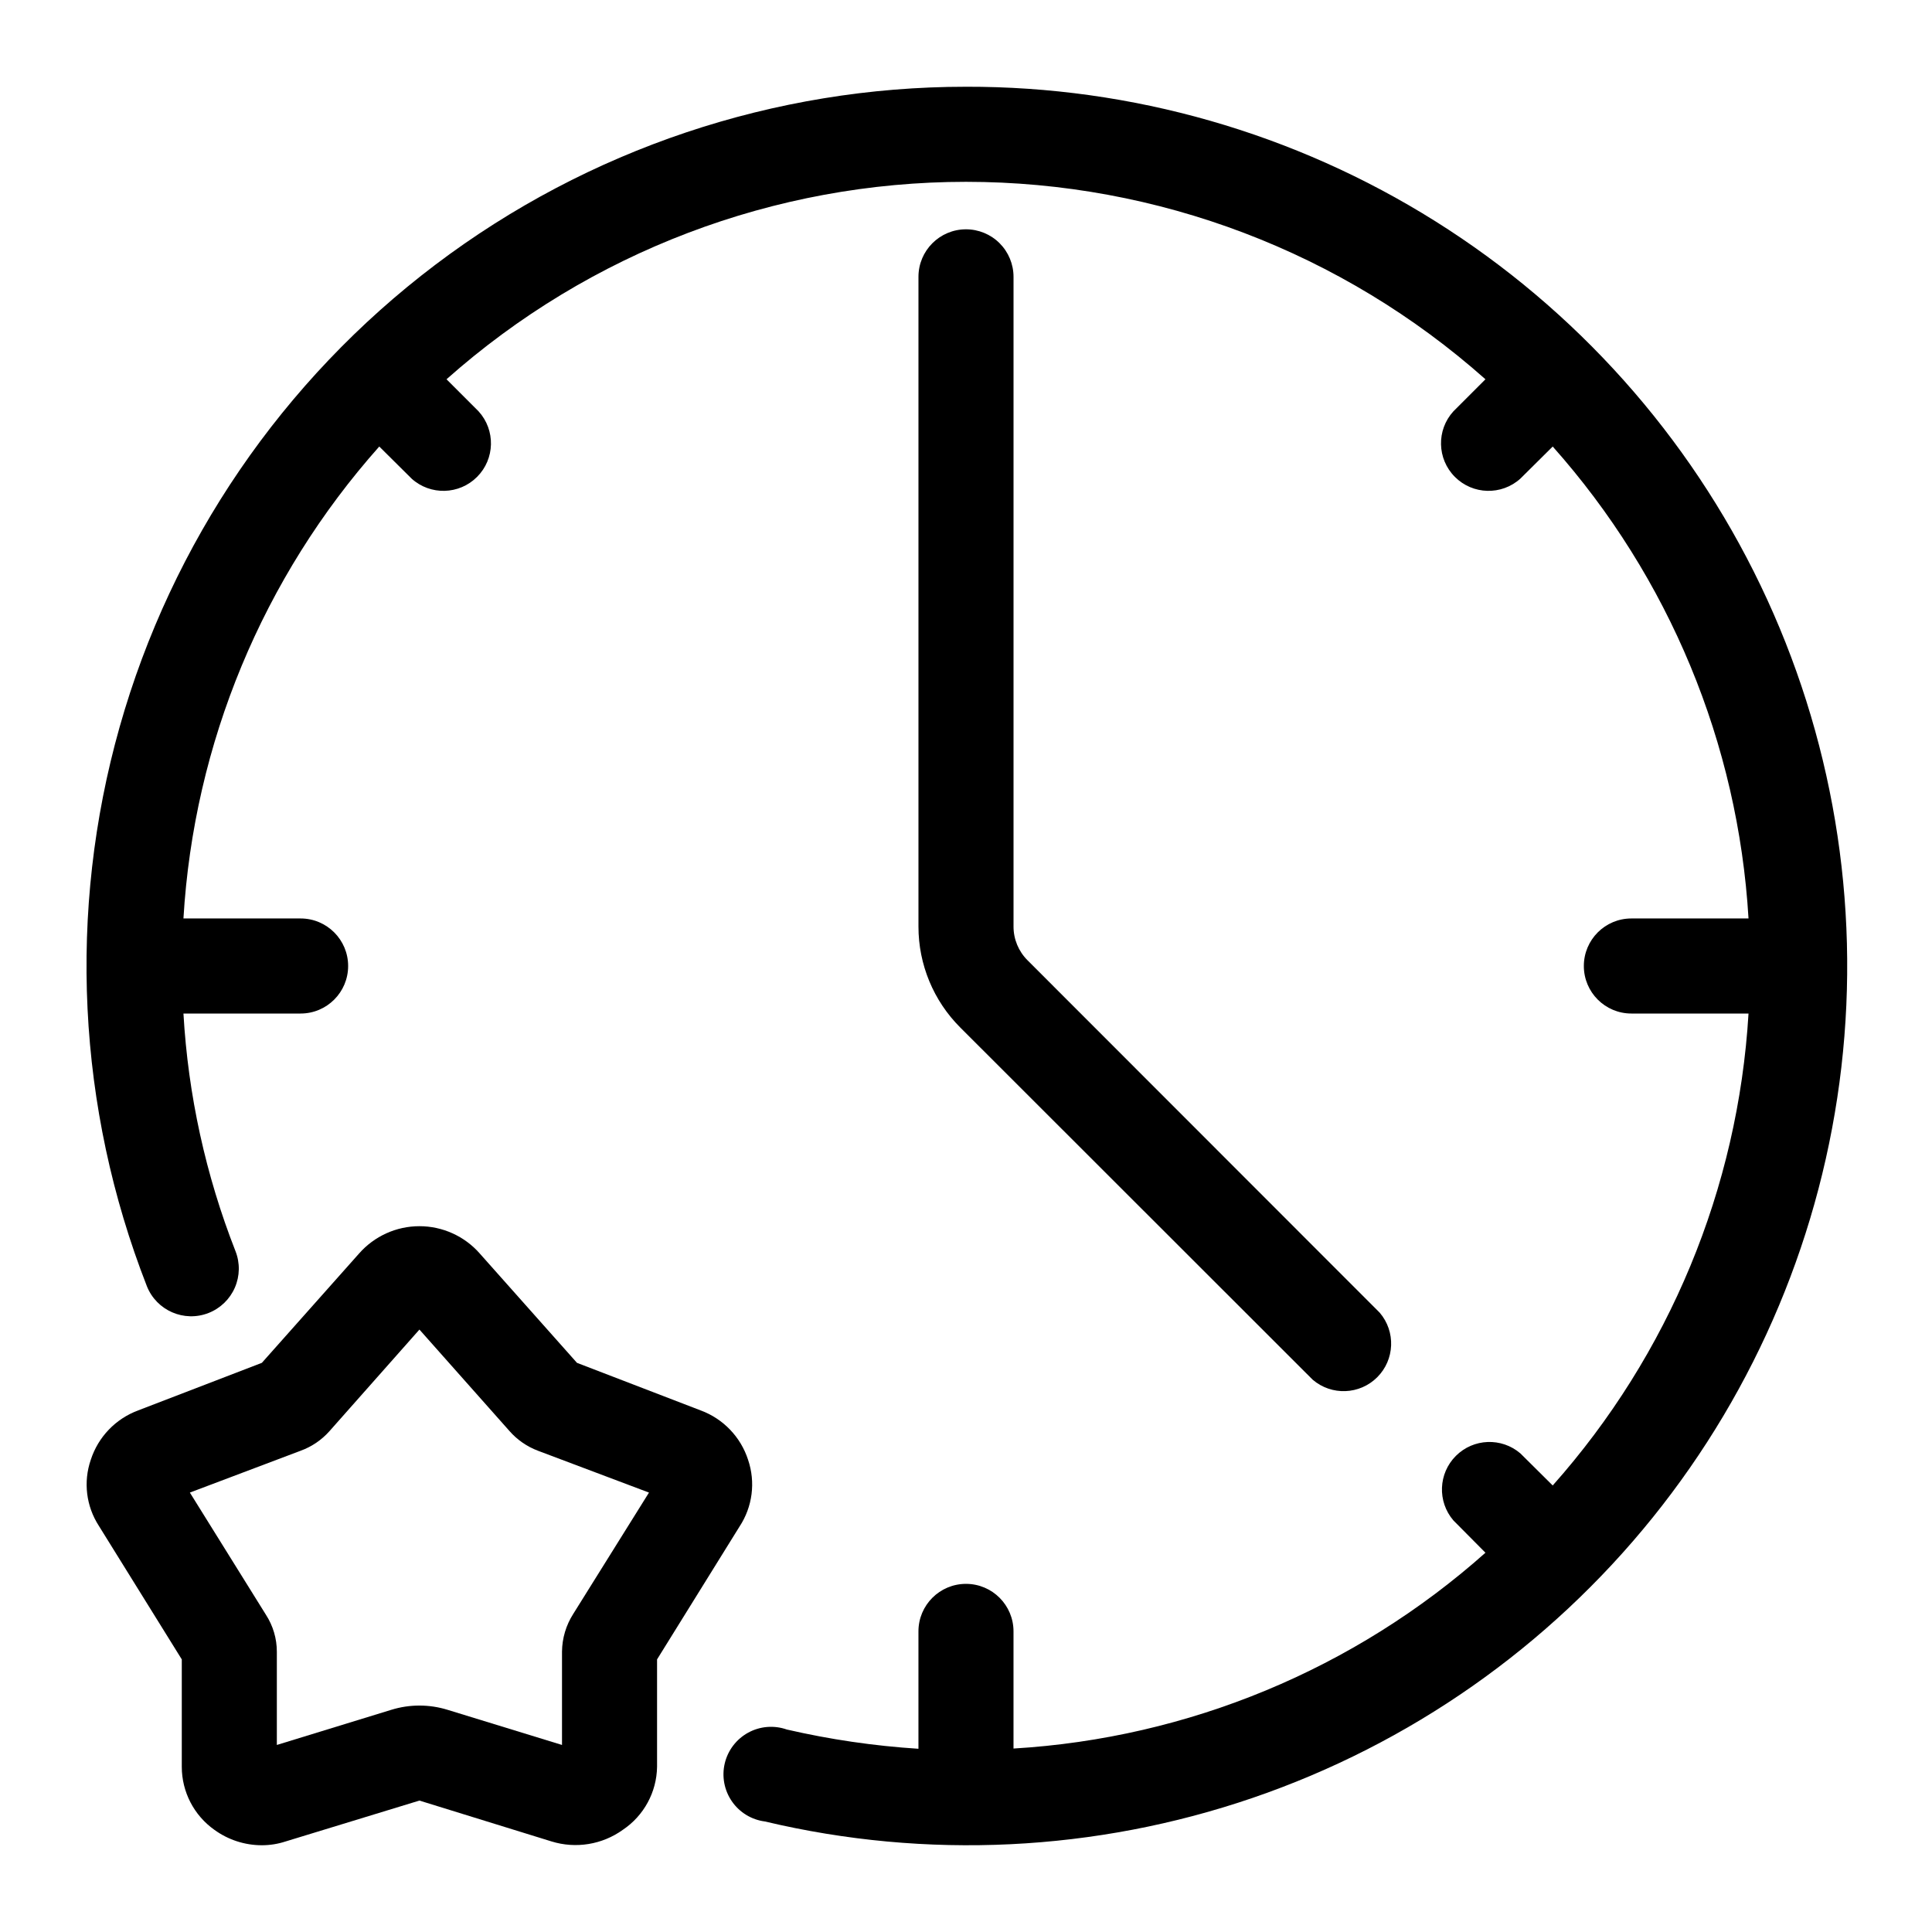
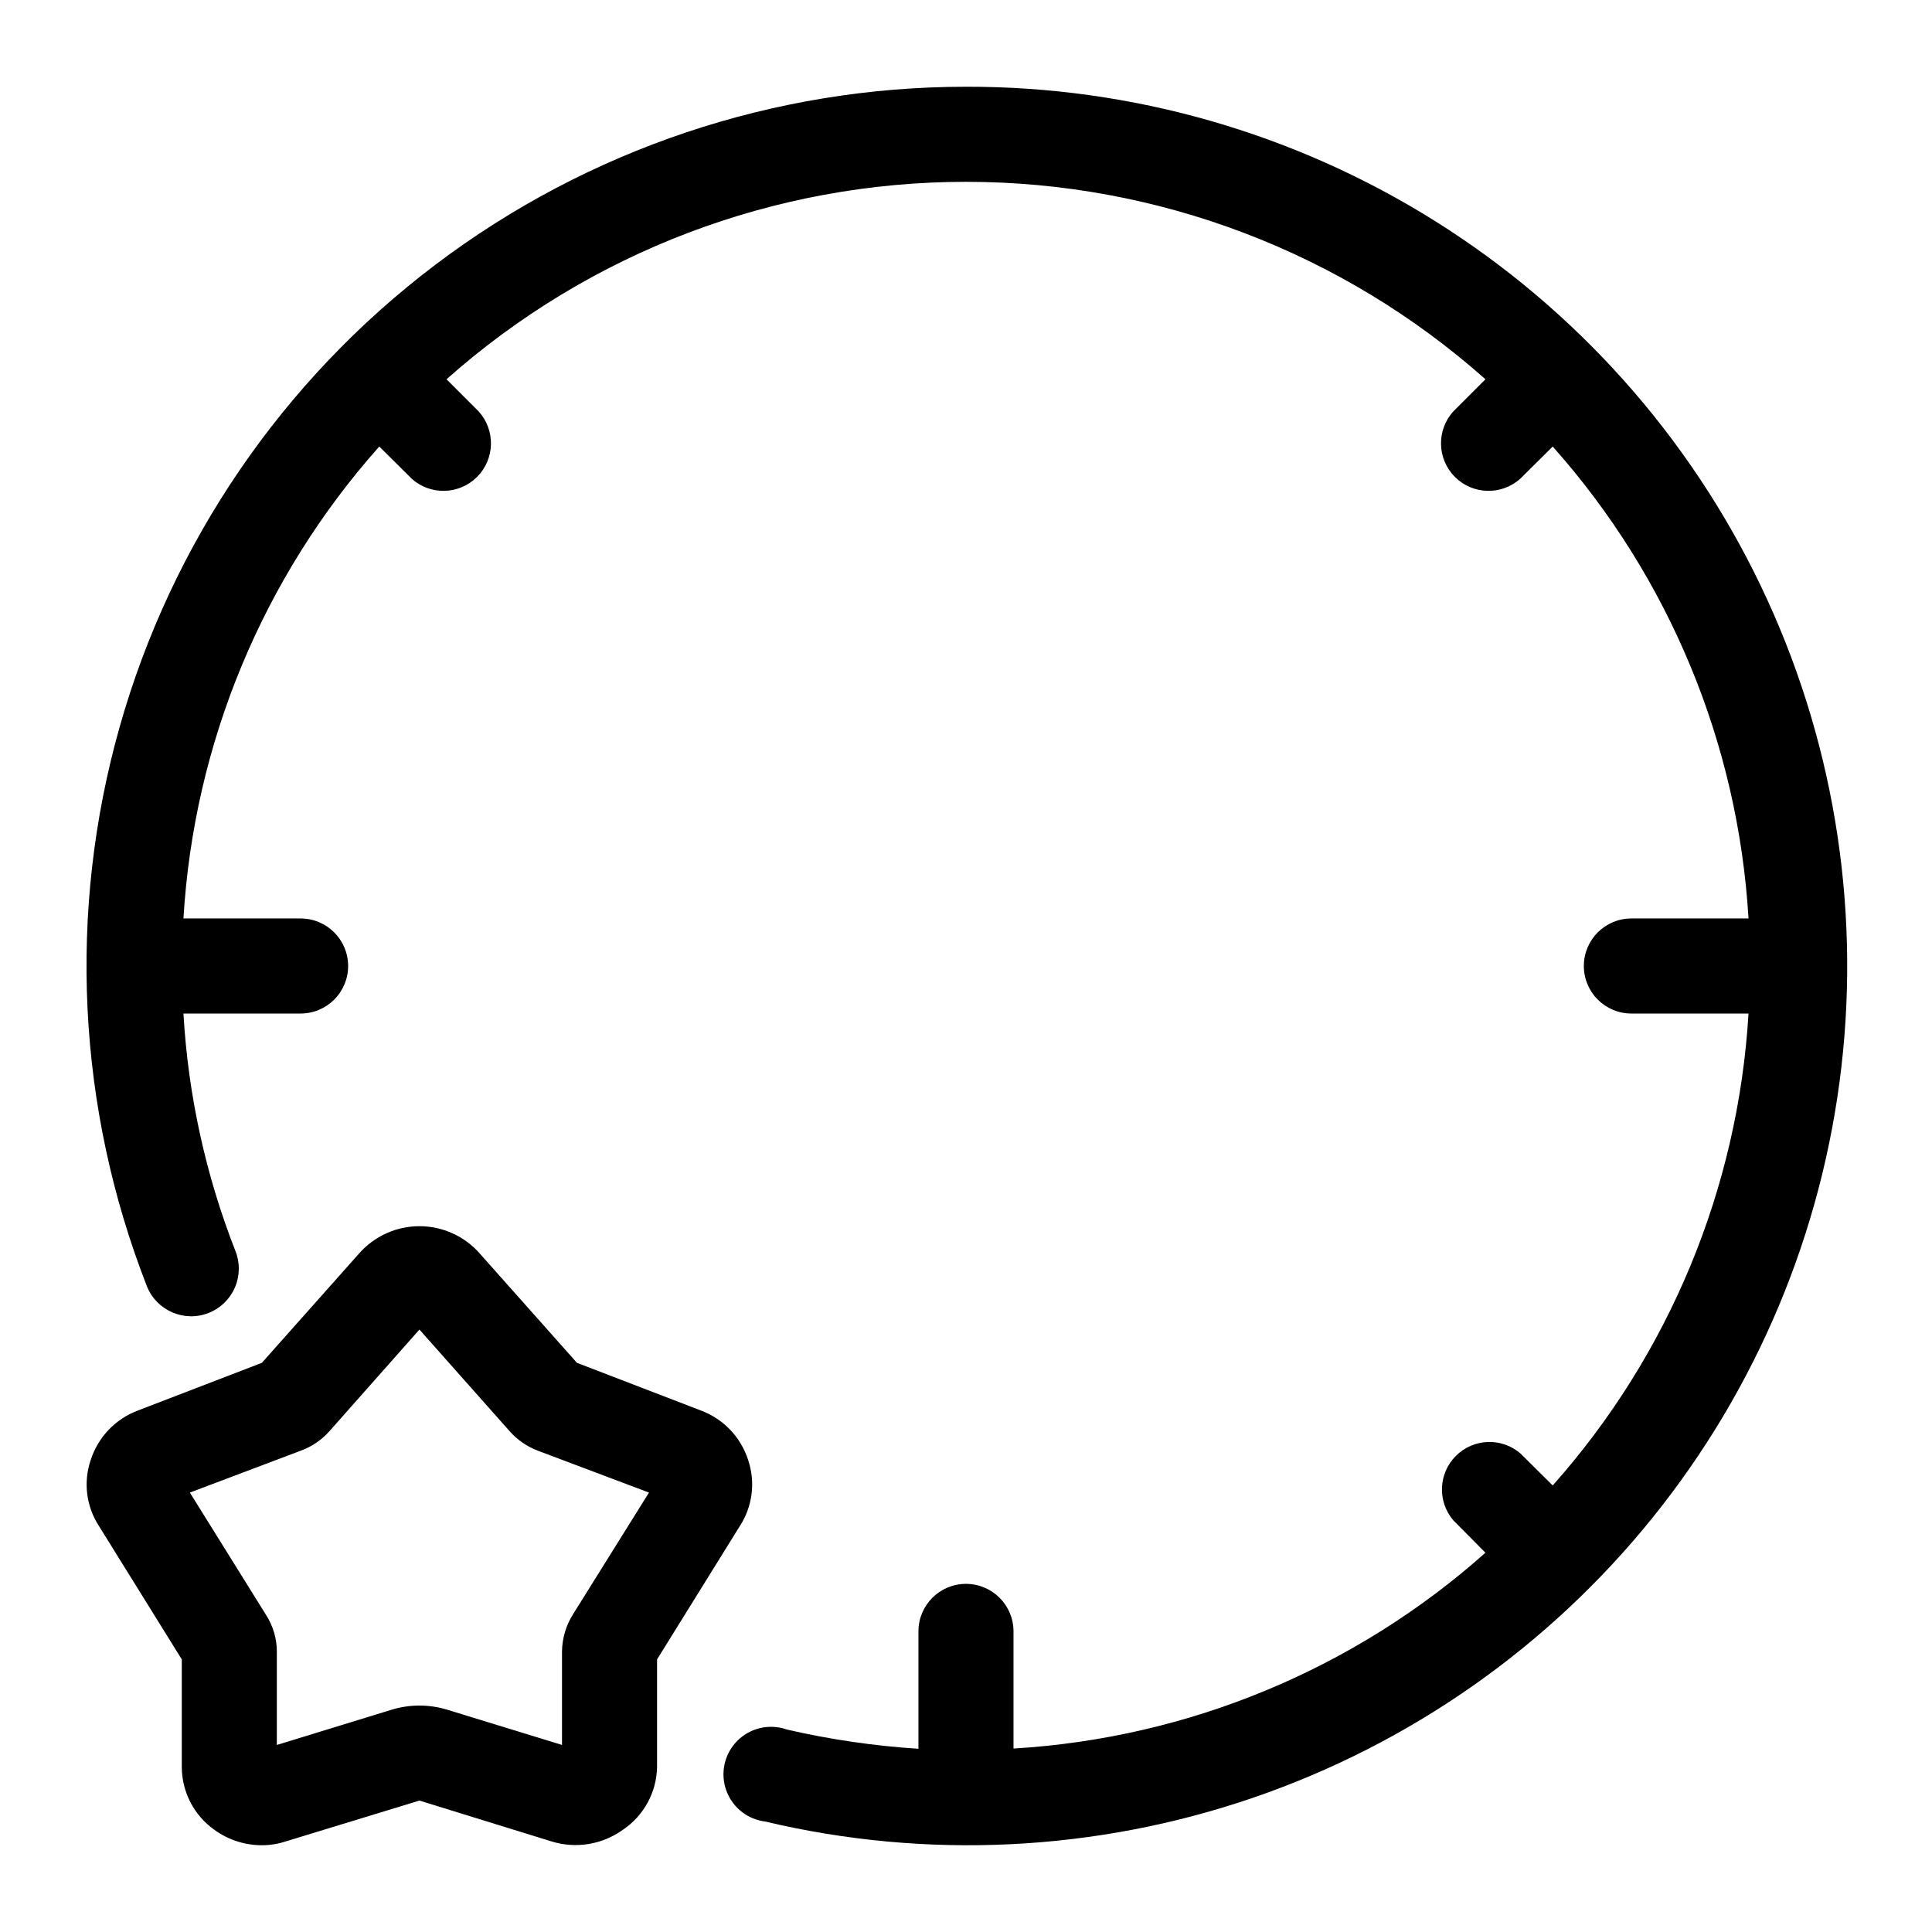
<svg xmlns="http://www.w3.org/2000/svg" fill="#000000" width="800px" height="800px" version="1.1" viewBox="144 144 512 512">
  <g>
    <path d="m400 166.99c-50.77-0.016-100.15 16.555-140.64 47.18-40.484 30.629-69.863 73.641-83.66 122.5-13.801 48.855-11.266 100.88 7.215 148.16 2.559 6.484 9.891 9.672 16.375 7.117 3.117-1.23 5.613-3.644 6.949-6.715 1.336-3.07 1.395-6.547 0.168-9.66-7.898-20.133-12.555-41.387-13.793-62.977h31.047c6.957 0 12.598-5.641 12.598-12.594 0-6.957-5.641-12.598-12.598-12.598h-31.047c2.754-46.336 21.035-90.395 51.895-125.07l8.566 8.5-0.004 0.004c4.984 4.5 12.625 4.297 17.363-0.461 4.742-4.754 4.914-12.395 0.398-17.363l-8.5-8.5h-0.004c37.934-33.711 86.918-52.328 137.67-52.328 50.746 0 99.73 18.617 137.66 52.328l-8.5 8.5c-4.519 4.969-4.344 12.609 0.395 17.363 4.742 4.758 12.379 4.961 17.363 0.461l8.566-8.5v-0.004c30.859 34.676 49.137 78.734 51.891 125.07h-31.047c-6.957 0-12.594 5.641-12.594 12.598 0 6.953 5.637 12.594 12.594 12.594h31.047c-2.769 46.332-21.047 90.387-51.891 125.07l-8.566-8.5c-4.996-4.281-12.445-3.992-17.098 0.66-4.652 4.652-4.941 12.102-0.66 17.098l8.5 8.566c-34.676 30.859-78.734 49.137-125.07 51.891v-31.047c0-6.957-5.641-12.594-12.594-12.594-6.957 0-12.598 5.637-12.598 12.594v31.109c-11.746-0.75-23.418-2.457-34.887-5.102-3.371-1.184-7.082-0.887-10.219 0.824-3.133 1.711-5.394 4.668-6.223 8.145-0.824 3.473-0.137 7.133 1.895 10.07 2.027 2.941 5.211 4.879 8.75 5.332 42.816 10.164 87.637 7.992 129.27-6.258 41.633-14.254 78.379-40 105.98-74.27 27.609-34.266 44.949-75.648 50.016-119.36 5.066-43.711-2.352-87.965-21.391-127.64-19.039-39.672-48.922-73.145-86.191-96.539s-80.402-35.758-124.41-35.656z" />
-     <path d="m400 204.77c-6.957 0-12.598 5.637-12.598 12.594v172.18c-0.008 10.043 3.981 19.672 11.086 26.766l93.391 93.332c5 4.277 12.449 3.992 17.102-0.66 4.652-4.652 4.938-12.102 0.66-17.102l-93.332-93.391c-2.379-2.367-3.719-5.586-3.715-8.945v-172.18c0-3.34-1.328-6.543-3.688-8.906-2.363-2.363-5.566-3.688-8.906-3.688z" />
    <path d="m342.25 530.86c-1.965-6.066-6.609-10.898-12.598-13.098l-32.746-12.594-25.758-28.969v-0.004c-4.039-4.602-9.871-7.242-15.996-7.242s-11.953 2.641-15.996 7.242l-25.758 28.969-32.746 12.594v0.004c-5.984 2.199-10.629 7.031-12.594 13.098-2.016 5.856-1.227 12.309 2.141 17.508l21.977 35.391v28.465c0.004 6.633 3.219 12.855 8.629 16.691 3.66 2.66 8.07 4.094 12.594 4.094 2.141 0 4.266-0.34 6.301-1.008l35.453-10.832 35.016 10.832c6.434 1.988 13.426 0.848 18.895-3.086 5.574-3.738 8.965-9.977 9.066-16.691v-28.465l21.852-35.203c3.449-5.231 4.289-11.762 2.269-17.695zm-46.352 40.871c-1.895 2.977-2.922 6.422-2.961 9.949v24.75l-30.352-9.32c-4.844-1.492-10.023-1.492-14.863 0l-30.355 9.32v-24.688c0.004-3.484-1-6.898-2.898-9.824l-20.152-32.371 29.348-11.082c2.93-1.066 5.547-2.84 7.621-5.164l23.867-26.953 23.867 26.891c2.051 2.34 4.648 4.133 7.559 5.227l29.41 11.082z" />
  </g>
</svg>